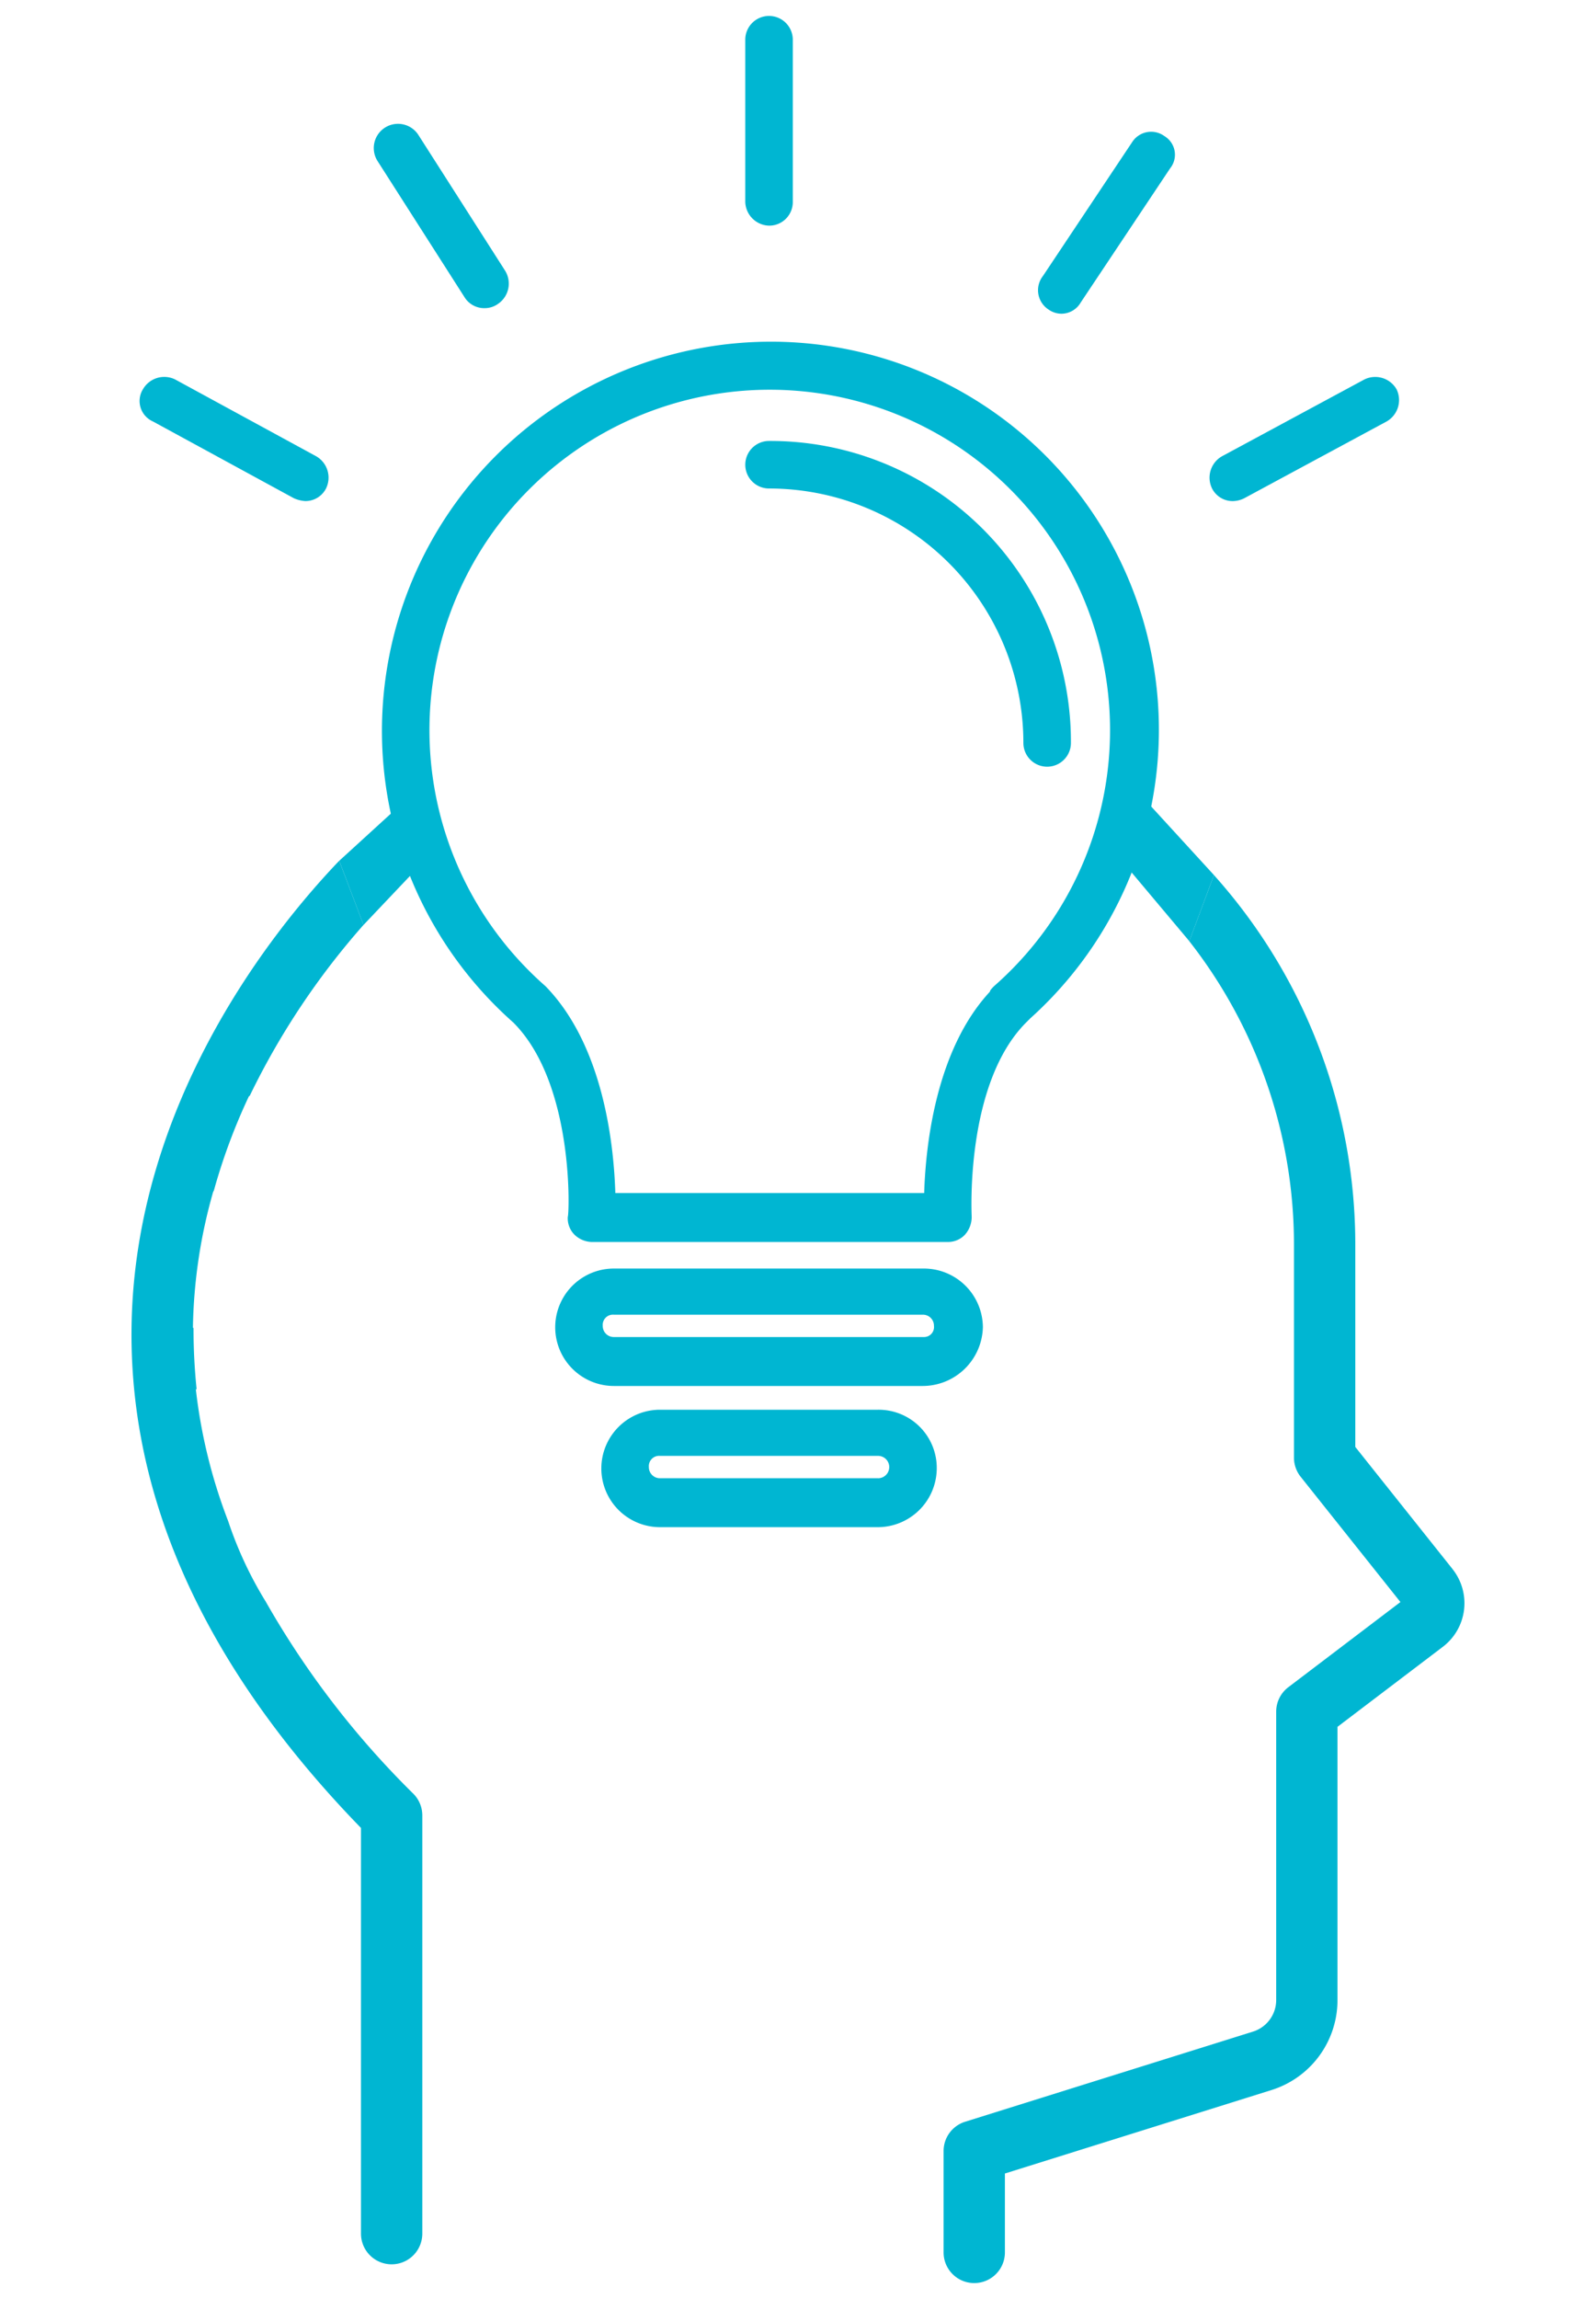
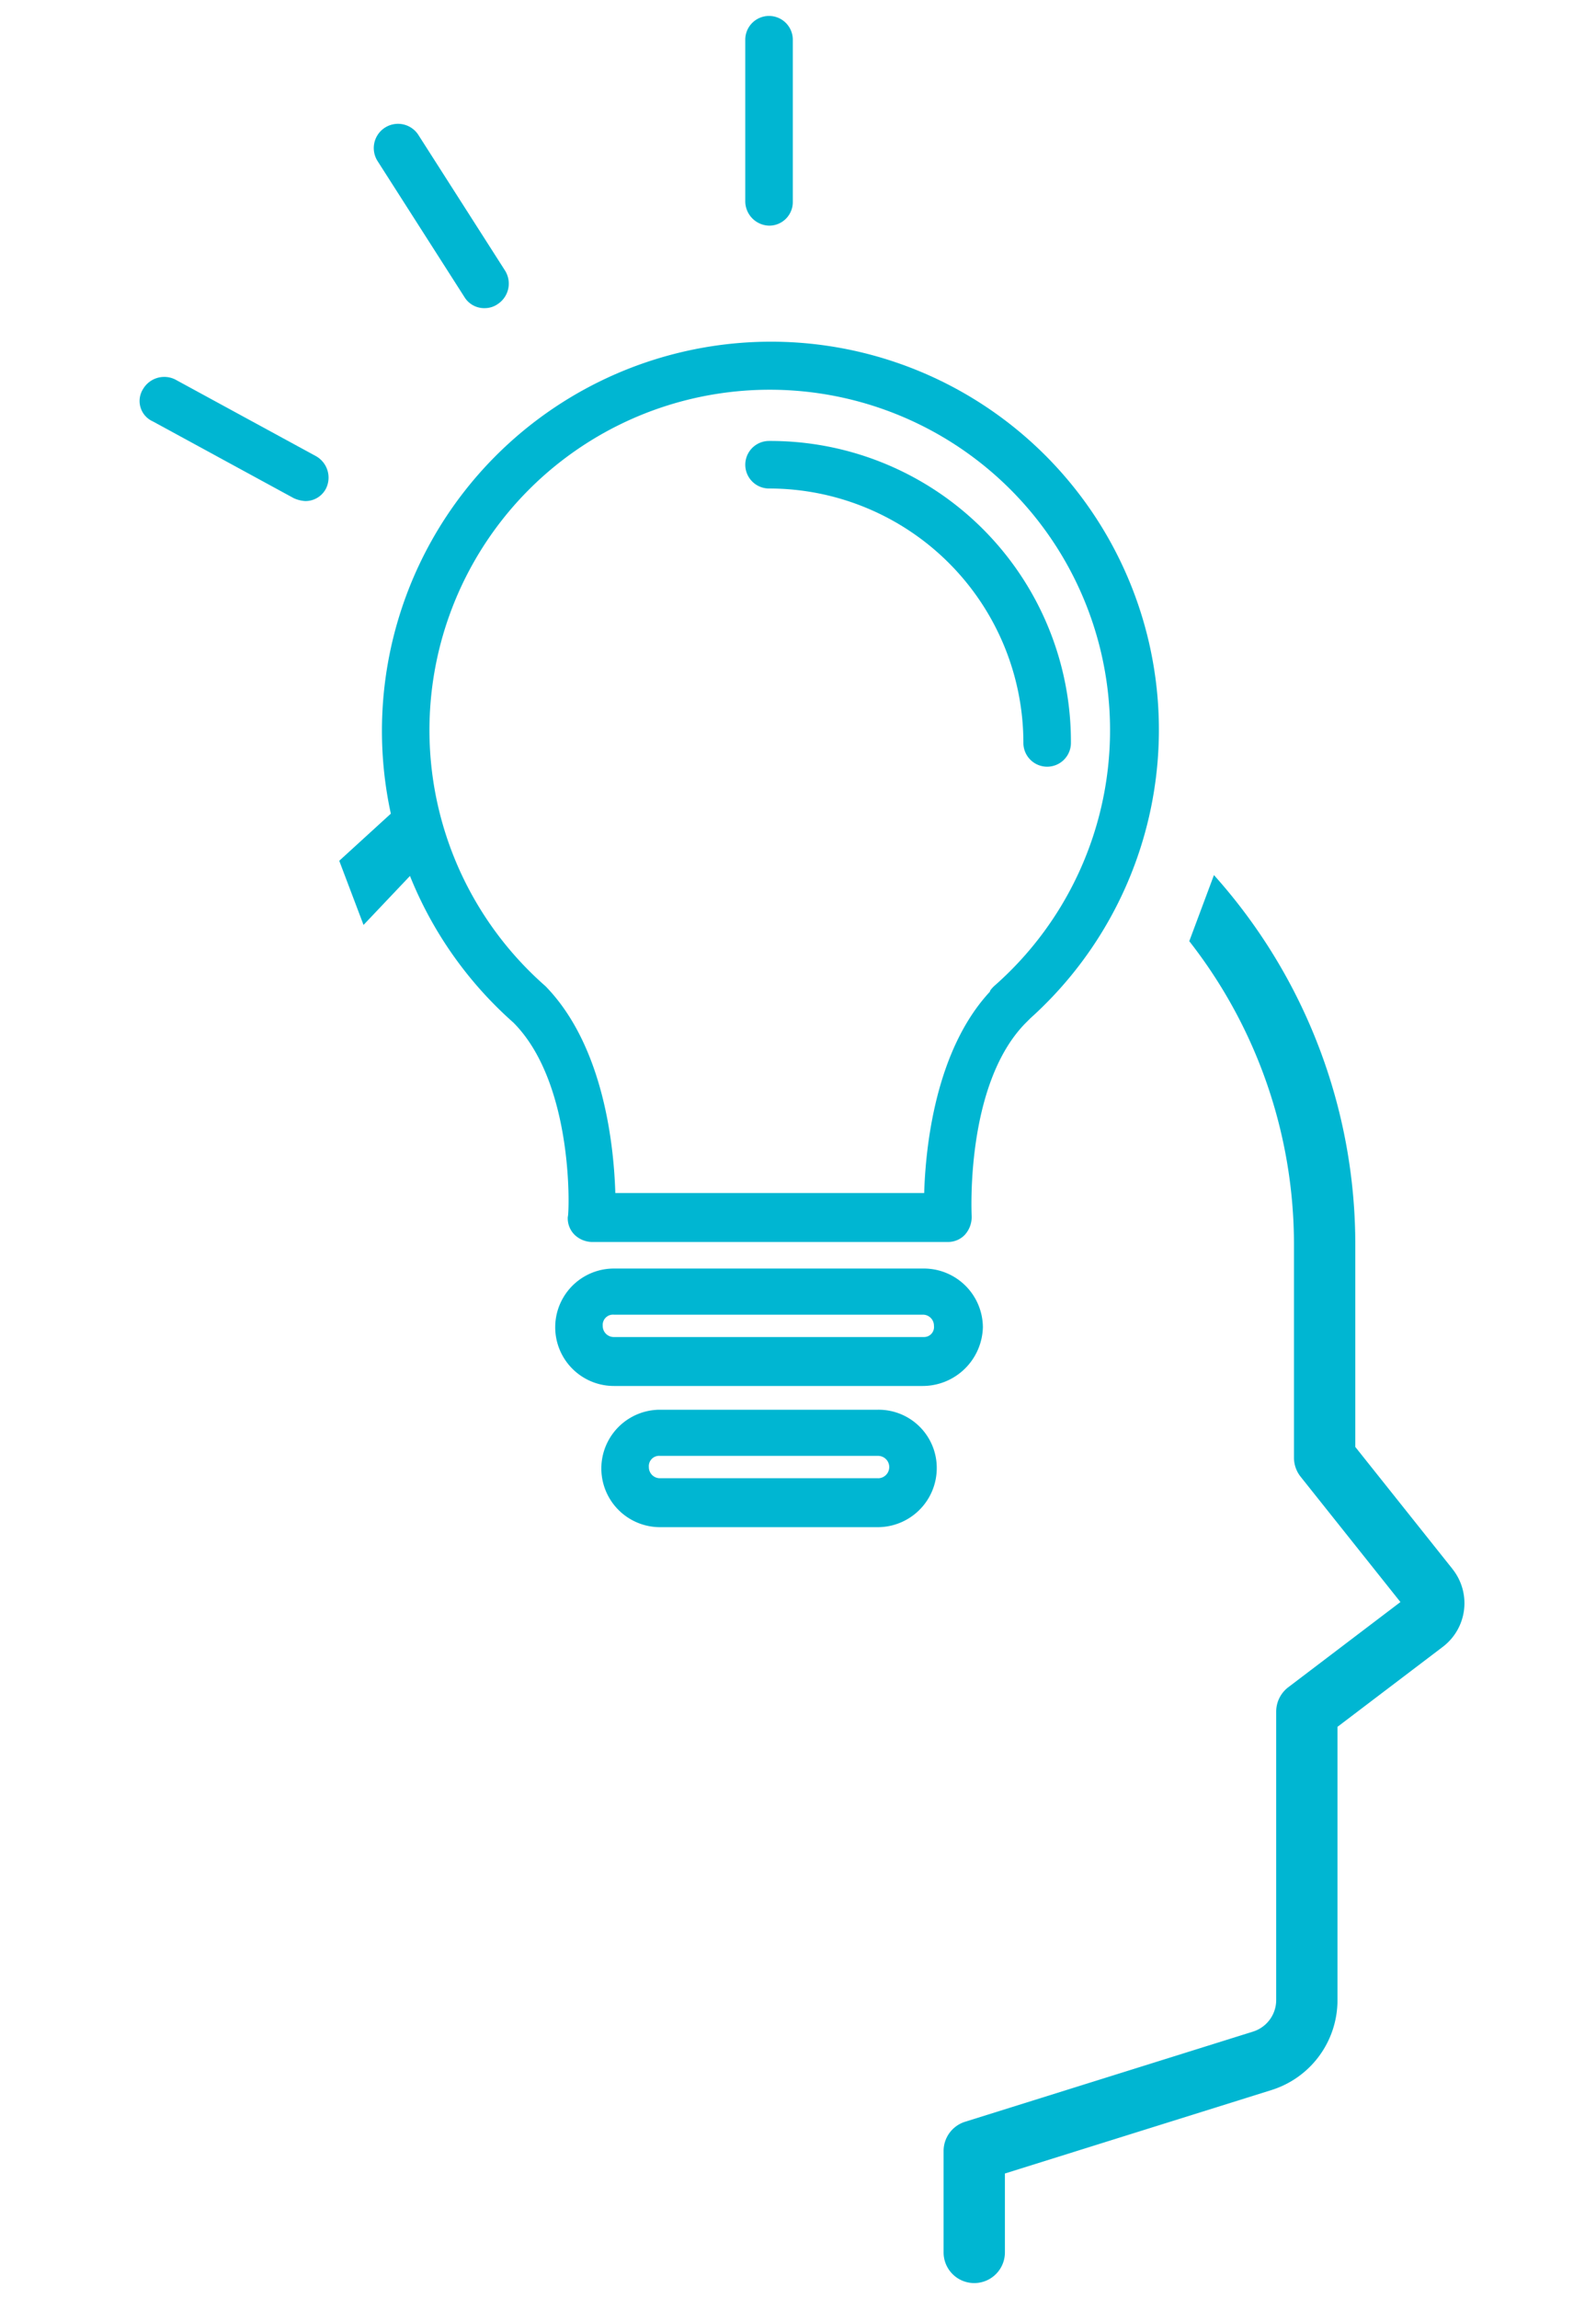
<svg xmlns="http://www.w3.org/2000/svg" id="Layer_1" data-name="Layer 1" width="50" height="72" viewBox="0 0 50 72">
  <defs>
    <style>.cls-1{fill:#00b6d2;}</style>
  </defs>
  <title>icon-1</title>
-   <path class="cls-1" d="M8.308,50.129l-.003-.002a12.092,12.092,0,0,1-1.158-2.492,16.68,16.68,0,0,1-1.012-4.127h.025a18.325,18.325,0,0,1-.097-1.921H6.044a16.366,16.366,0,0,1,.639-4.279h.011a18.614,18.614,0,0,1,1.102-2.971l.029-.021a23.596,23.596,0,0,1,3.564-5.35l-.762-2.009C8.681,28.988,4.162,34.481,4.12,41.694c-.031,5.382,2.387,10.613,7.189,15.554V69.953a.96.96,0,0,0,1.921,0V56.855a.96.96,0,0,0-.279-.677A27.554,27.554,0,0,1,8.308,50.129Z" />
  <path class="cls-1" d="M45.506,49.14l0,0-3.047-3.825V39.007a17.331,17.331,0,0,0-4.428-11.601l-.773,2.07a15.413,15.413,0,0,1,3.28,9.532V45.651a.96.96,0,0,0,.209.598l3.126,3.924-3.512,2.667a.96.96,0,0,0-.38.765v9.028a1.037,1.037,0,0,1-.73.994l-9.016,2.822a.96.96,0,0,0-.674.917v3.175a.96.96,0,0,0,1.921,0V68.07l8.342-2.611a2.949,2.949,0,0,0,2.077-2.827V54.081l3.299-2.505a1.716,1.716,0,0,0,.304-2.437Z" />
  <polygon class="cls-1" points="12.757 25.014 10.628 26.958 11.389 28.967 13.273 26.98 13.423 25.776 12.757 25.014" />
-   <polyline class="cls-1" points="38.031 27.405 36.033 25.223 35.319 27.166 37.259 29.475" />
  <path class="cls-1" d="M24.137,10.701a12.19,12.19,0,0,0-8.056,21.322C18.007,33.949,17.832,38.064,17.788,38.108a.725.725,0,0,0,.219.569.808.808,0,0,0,.525.219H29.697a.725.725,0,0,0,.525-.219.832.832,0,0,0,.219-.569c0-.044-.219-4.159,1.707-6.086l.131-.131A12.153,12.153,0,0,0,24.137,10.701Zm7.005,20.183c-.044.044-.131.131-.131.175-1.707,1.839-2.014,4.86-2.058,6.305H19.277c-.044-1.445-.35-4.597-2.189-6.48a10.661,10.661,0,1,1,14.054,0Z" />
  <path class="cls-1" d="M24.093,13.81a.744.744,0,1,0,0,1.489,7.969,7.969,0,0,1,7.968,7.968.744.744,0,1,0,1.489,0A9.417,9.417,0,0,0,24.093,13.81Z" />
  <path class="cls-1" d="M28.952,39.728H19.233a1.839,1.839,0,1,0,0,3.678h9.676a1.888,1.888,0,0,0,1.883-1.839A1.85,1.85,0,0,0,28.952,39.728Zm0,2.145H19.233a.345.345,0,0,1-.35-.35.322.322,0,0,1,.35-.35h9.676a.345.345,0,0,1,.35.35A.312.312,0,0,1,28.952,41.873Z" />
  <path class="cls-1" d="M27.508,44.15h-6.83a1.839,1.839,0,1,0,0,3.678h6.83a1.85,1.85,0,0,0,1.839-1.839A1.822,1.822,0,0,0,27.508,44.15Zm0,2.145h-6.83a.345.345,0,0,1-.35-.35.322.322,0,0,1,.35-.35h6.83a.35.35,0,0,1,0,.701Z" />
  <path class="cls-1" d="M24.093,7.067a.738.738,0,0,0,.744-.744V1.244a.744.744,0,0,0-1.489,0V6.323A.767.767,0,0,0,24.093,7.067Z" />
-   <path class="cls-1" d="M36.483,4.265a.706.706,0,0,0-1.007.175l-2.802,4.203A.721.721,0,0,0,32.849,9.694a.706.706,0,0,0,.394.131.699.699,0,0,0,.613-.35l2.802-4.203A.679.679,0,0,0,36.483,4.265Z" />
  <path class="cls-1" d="M15.205,9.65a.706.706,0,0,0,.394-.131A.767.767,0,0,0,15.818,8.468L13.104,4.221a.759.759,0,1,0-1.27.832l2.714,4.247A.726.726,0,0,0,15.205,9.65Z" />
  <path class="cls-1" d="M9.908,14.291l-4.422-2.408a.771.771,0,0,0-1.007.306.699.699,0,0,0,.306,1.007l4.422,2.408a1.03,1.03,0,0,0,.35.088.722.722,0,0,0,.657-.394A.771.771,0,0,0,9.908,14.291Z" />
-   <path class="cls-1" d="M43.751,12.19a.771.771,0,0,0-1.007-.306l-4.466,2.408a.771.771,0,0,0-.306,1.007.722.722,0,0,0,.657.394.825.825,0,0,0,.35-.088l4.466-2.408A.771.771,0,0,0,43.751,12.19Z" />
</svg>